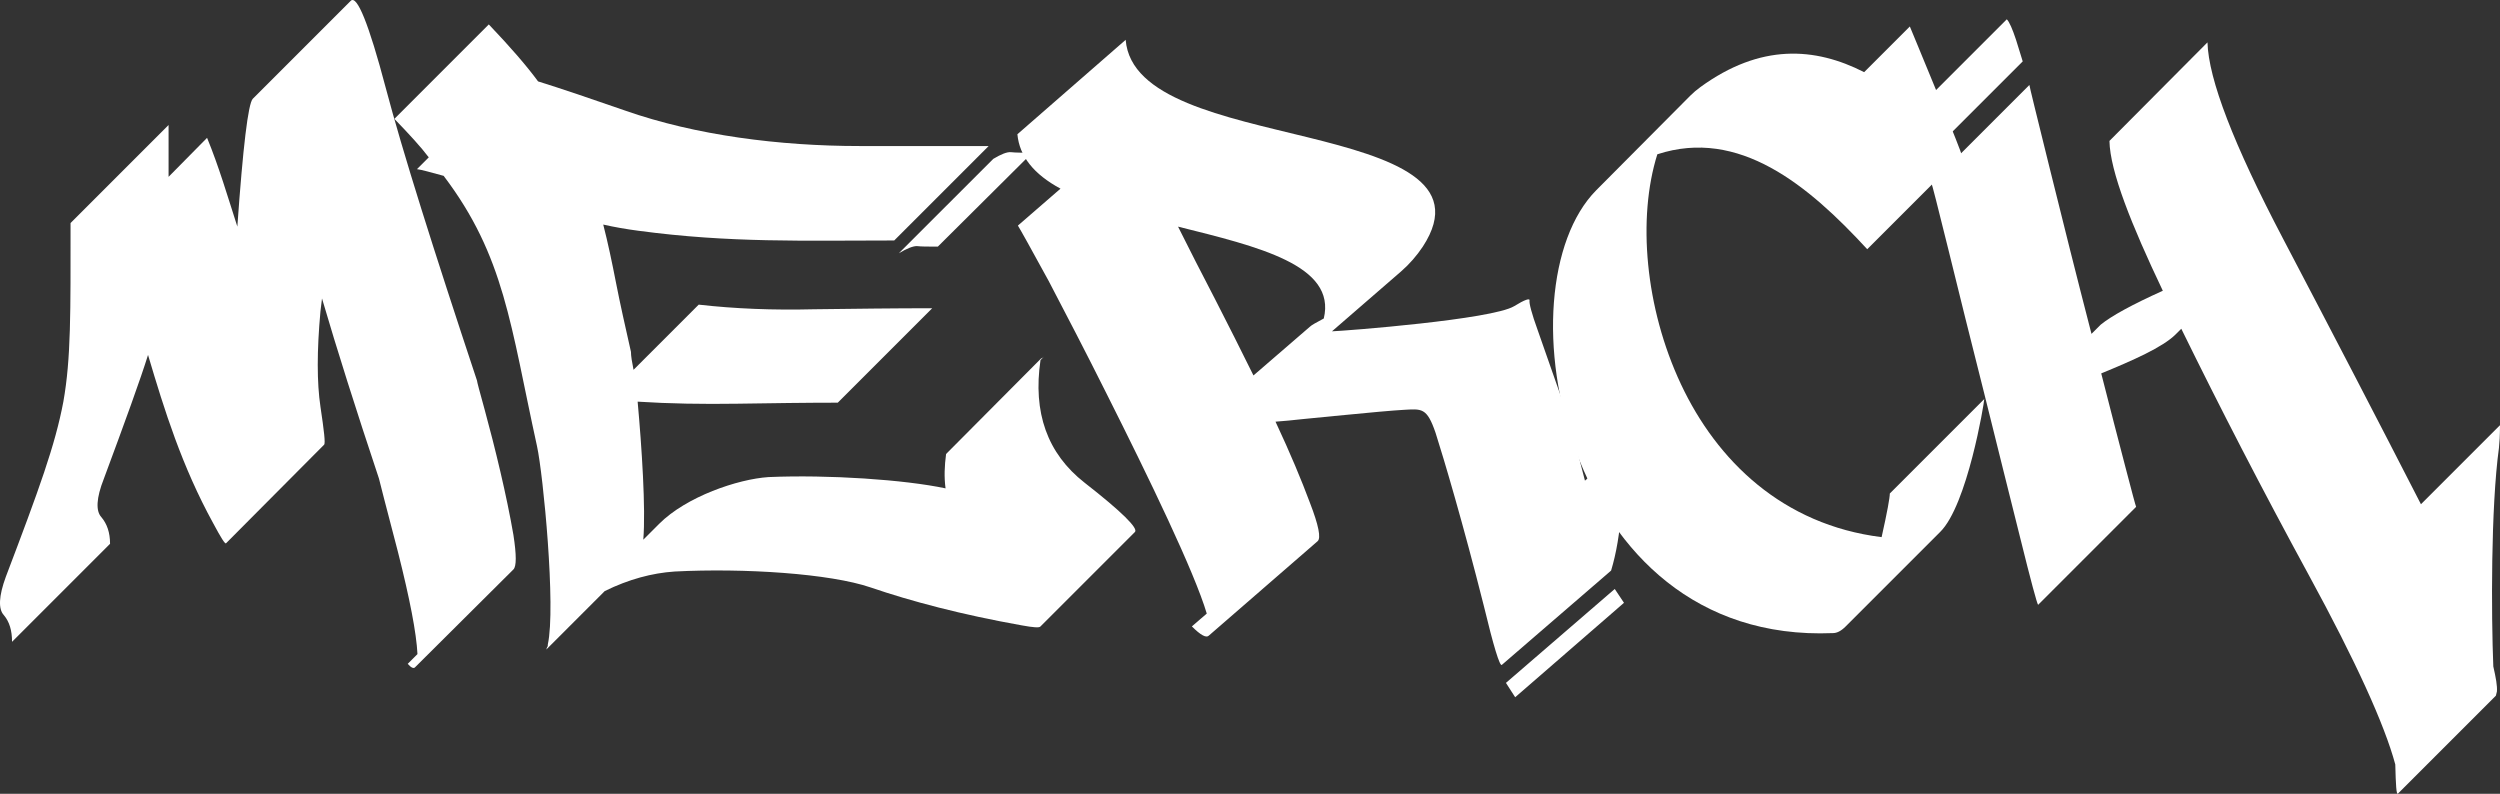
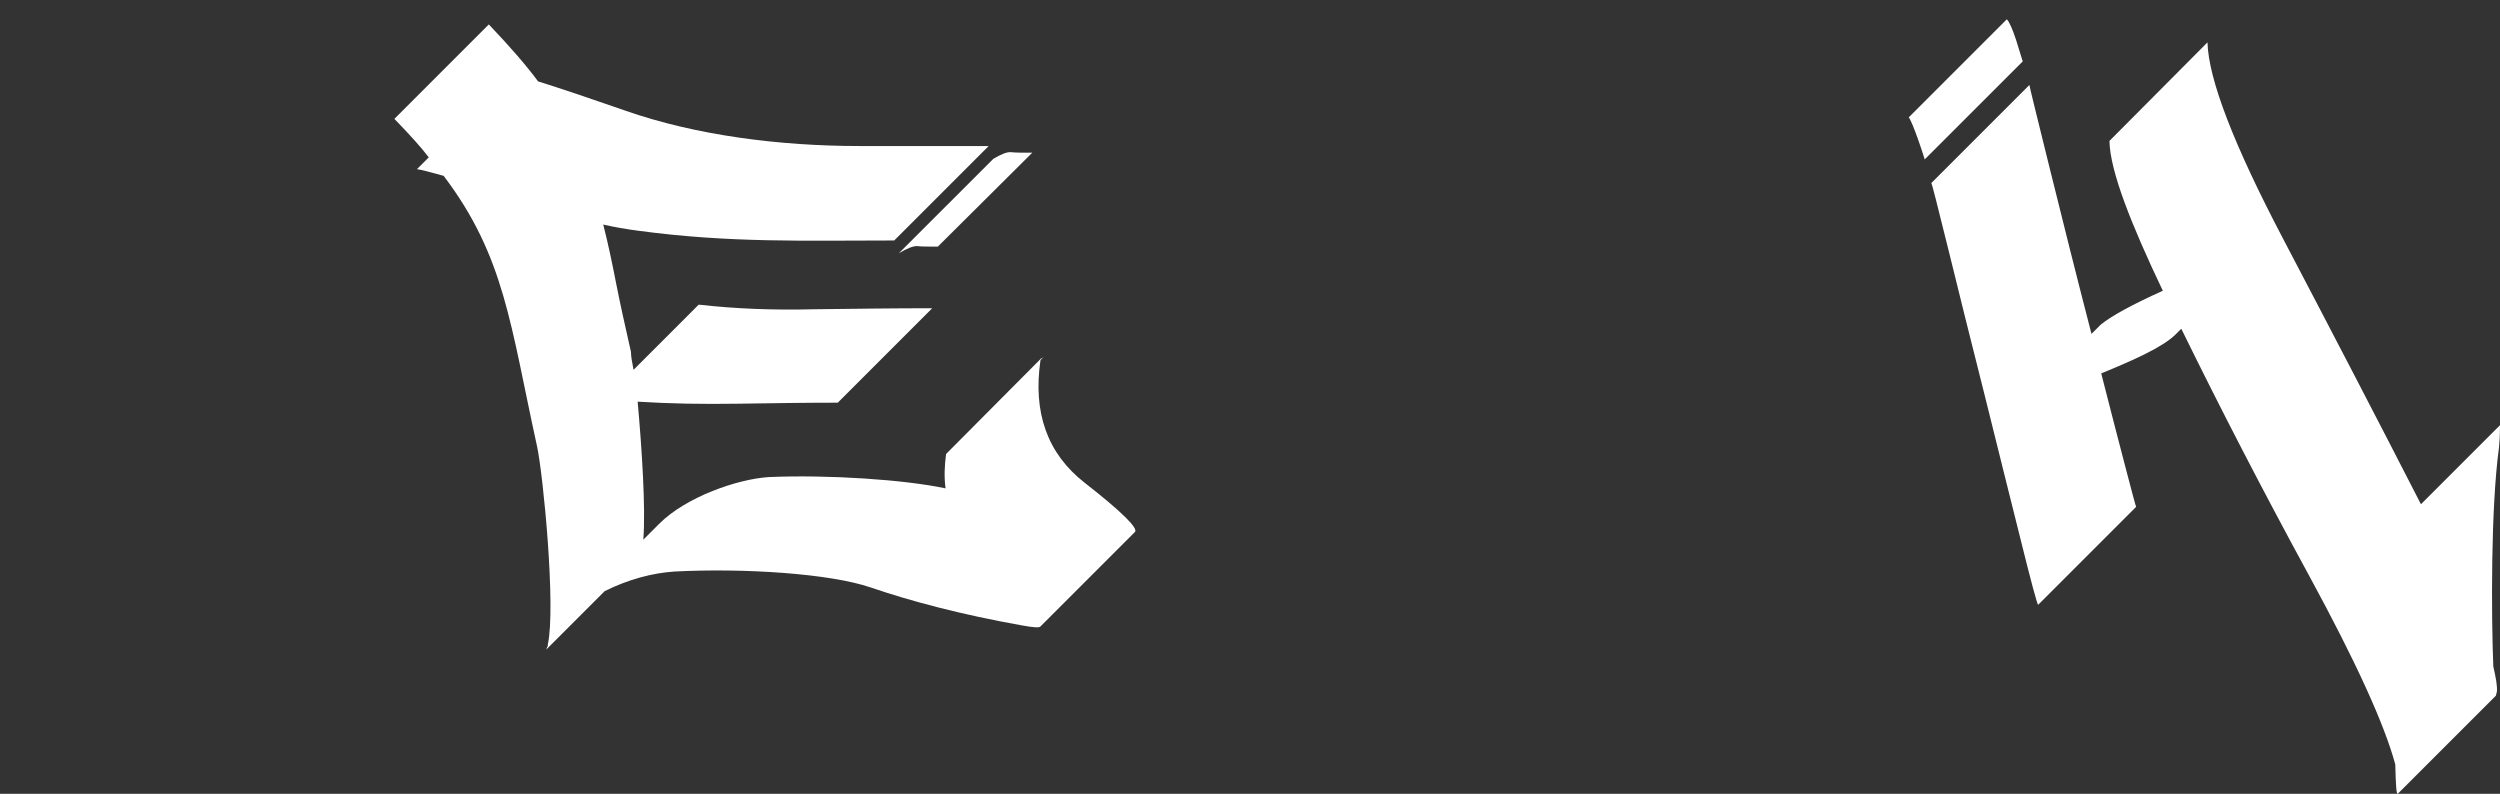
<svg xmlns="http://www.w3.org/2000/svg" version="1.1" id="Слой_1" x="0px" y="0px" viewBox="0 0 1291.58 410.09" style="enable-background:new 0 0 1291.58 410.09;" xml:space="preserve">
  <rect x="0" y="0" width="1291.58" height="410.09" fill="#333333" stroke="none" />
  <style type="text/css"> .st0{fill:#FFFFFF;} </style>
  <g>
-     <path class="st0" d="M87.09,64.58v26.78l19.89-20.15c6.1,14.85,10.61,30.22,15.64,45.87c2.92-41.36,5.57-63.37,7.95-66.02 l50.64-50.64c3.18-3.18,9.28,11.67,18.03,44.81c8.75,33.14,24.66,83.52,47.19,151.39c0,0.53,1.33,5.57,3.98,15.11 c5.3,19.36,11.4,44.54,14.85,64.69c1.59,10.34,1.59,16.17,0,17.76l-50.64,50.38c-0.8,1.06-2.12,0.53-3.98-1.59l5.04-5.04 c-0.53-10.87-3.98-28.63-10.08-52.76c-6.36-24.13-9.54-36.85-9.81-37.91c-11.93-35.79-21.74-66.81-29.43-93.06l-0.8,6.63 c-1.86,20.42-1.86,36.85,0,49.32c1.86,12.46,2.65,19.09,1.86,19.62l-50.64,50.91c-0.53,0.53-2.65-2.92-6.63-10.34 C93.98,240.9,84.97,212,76.48,183.37c-3.98,12.73-11.67,33.94-22.8,63.9c-3.98,10.07-4.24,16.7-1.33,19.88 c2.92,3.45,4.51,7.95,4.51,13.79L6.22,331.58c0-5.83-1.33-10.34-4.24-13.79c-2.92-3.18-2.65-9.81,1.06-19.88 c17.23-45.34,25.45-67.88,29.7-90.41c3.98-22.54,3.71-45.6,3.71-92.27L87.09,64.58z" />
    <path class="st0" d="M252.53,12.62c11.14,11.67,19.62,21.48,25.45,29.43c11.93,3.71,26.78,8.75,45.07,15.11 c36.32,12.73,79.54,18.29,121.17,18.29h66.55l-48.79,48.79c-46.66,0-84.84,1.33-132.3-5.04c-6.1-0.8-12.2-1.86-18.03-3.18 c2.39,9.28,4.51,19.35,6.63,30.23s4.77,22.54,7.69,35.53c0,2.12,0.53,5.3,1.33,9.28l33.67-33.67c18.56,2.12,38.44,2.92,59.66,2.39 c21.21-0.26,41.63-0.53,60.98-0.53l-48.79,48.79c-16.44,0-33.67,0.26-51.7,0.53c-18.03,0.27-35.26,0-51.7-1.06 c2.12,23.33,4.24,55.41,2.92,71.32l8.22-8.22c14.05-14.05,40.57-23.07,56.47-24.13c31.02-1.33,70.26,1.33,91.47,5.83 c-0.8-5.83-0.53-11.67,0.27-17.76l49.05-49.32c0.8-0.26,1.33-0.79,1.59-1.06l-1.86,1.86c-3.98,27.04,3.45,48.25,22.8,63.37 c19.35,15.11,27.84,23.6,25.98,25.45l-48.79,48.79c-0.53,0.79-3.71,0.53-9.54-0.53c-31.29-5.57-57.27-12.46-78.22-19.62 c-20.95-7.16-65.22-10.08-101.28-8.22c-11.67,0.8-23.6,3.98-36.06,10.08l-30.23,30.23c0.27-0.53,0.27-1.06,0.53-1.33 c0.27-0.27,0.27-0.8,0.27-1.33c4.24-19.09-2.39-87.76-5.57-102.34c-13.79-62.84-16.7-98.1-48.25-139.73 c-6.89-1.86-11.4-3.18-13.79-3.45l6.1-6.1c-3.98-5.3-10.08-11.93-17.76-19.88L252.53,12.62z M513.16,82.08 c3.98-2.39,7.16-3.71,9.28-3.45c2.12,0.26,5.83,0.26,10.87,0.26l-48.79,48.52c-5.04,0-8.75,0-10.87-0.27 c-2.12,0-5.3,1.33-9.28,3.71L513.16,82.08z" />
-     <path class="st0" d="M676.74,259.72c4.51,11.67,5.83,18.29,3.98,19.88l-56.21,48.79c-1.33,1.33-4.24-0.26-8.75-4.77l7.69-6.63 c-6.36-21.48-29.7-69.73-51.7-113.48c-10.87-21.74-20.95-41.1-29.96-58.33c-9.28-16.97-14.58-26.51-15.91-28.63l22.01-19.09 c-13.79-7.42-21.21-16.7-22.27-28.1l55.94-48.79c2.39,30.49,51.17,39.77,94.12,50.38s81.4,22.8,59.39,56.47 c-3.18,4.77-6.89,9.01-11.14,12.73l-35.79,31.02c7.16-0.26,82.72-6.1,94.12-12.99c5.57-3.45,8.22-4.24,7.95-2.92 s1.06,6.63,4.24,15.38c10.34,29.43,15.91,45.34,16.7,48.25c0.8,3.18,2.12,7.42,3.45,12.73s2.65,10.87,4.24,16.7l21.21-18.29 c-0.8,9.54-1.59,20.42-2.39,32.88c-0.8,12.46-2.65,23.07-5.3,31.82l-0.27,0.27l-56.21,48.52c-1.06,0.79-4.24-9.54-9.28-30.49 c-10.61-42.16-20.68-76.09-24.92-89.35c-4.51-13.26-7.16-12.46-16.7-11.93c-5.04,0.27-16.97,1.33-35.79,3.18l-16.17,1.59 c-5.04,0.53-9.81,1.06-14.05,1.33C666.66,234.27,672.5,248.32,676.74,259.72z M627.69,154.46c6.89,13.52,13.52,26.51,19.89,39.51 l29.17-25.19c0.8-0.8,3.18-2.12,7.16-4.24c6.63-27.57-33.94-37.12-75.3-47.46C614.43,128.75,620.79,141.21,627.69,154.46z M839,311.43l-56.21,48.79l-4.77-7.42l56.21-48.52L839,311.43z" />
-     <path class="st0" d="M986.68,13.68c0.26,0.79,5.04,11.93,13.79,33.41c8.75,21.48,12.99,32.35,12.99,32.88l-48.79,48.79 c-30.49-33.14-66.28-62.84-108.44-49.05c-10.34,32.88-6.36,79.28,12.2,118.78c18.56,39.5,52.5,72.65,103.67,79.01 c2.92-12.99,4.24-20.42,4.24-22.54l48.79-48.79c0,1.86-8.75,54.88-22.8,68.67l-48.79,48.79c-2.39,2.39-4.51,3.45-6.63,3.45 c-70.79,2.92-113.48-42.16-132.57-93.59c-19.35-51.44-14.85-109.77,10.34-135.22l48.52-48.79c1.59-1.59,3.45-3.18,5.3-4.51 c31.02-22.54,59.13-20.68,84.58-7.69L986.68,13.68z" />
    <path class="st0" d="M994.36,82.35c-0.8-2.92-6.1-18.82-8.22-21.74l50.64-50.64c1.33,1.33,2.92,5.04,4.77,10.61l3.45,11.14 L994.36,82.35z M1048.45,43.9c0,0.53,3.45,14.58,10.34,42.42s14.05,56.47,21.74,86.17l4.77-4.77c5.57-4.51,16.17-10.34,32.08-17.5 c-16.17-33.94-27.31-61.78-27.57-77.42l50.64-50.91c0.53,19.09,13.52,52.76,38.97,101.28c25.45,48.52,49.32,94.39,71.32,137.34 l40.83-40.83c0,5.3-0.26,9.28-0.53,11.67c-4.24,31.02-3.98,86.43-2.92,112.95c1.33,5.83,2.12,10.08,1.86,12.99l-0.53,2.12 l-50.64,50.64c-0.79,0.53-1.06-4.51-1.33-15.11c-5.57-20.68-20.42-53.29-44.54-97.57s-46.13-86.96-66.02-127.53l-2.92,2.92 c-6.63,6.63-22.27,13.52-38.44,20.15c4.77,18.82,9.01,35,12.46,48.25s5.3,20.15,5.57,20.68l-50.64,50.64 c-0.53-0.53-3.71-12.2-9.28-34.73c-5.57-22.54-11.93-47.46-18.56-74.5c-6.89-27.04-12.99-51.97-18.56-74.5 c-5.57-22.54-8.48-33.94-8.75-34.2L1048.45,43.9z" />
  </g>
</svg>